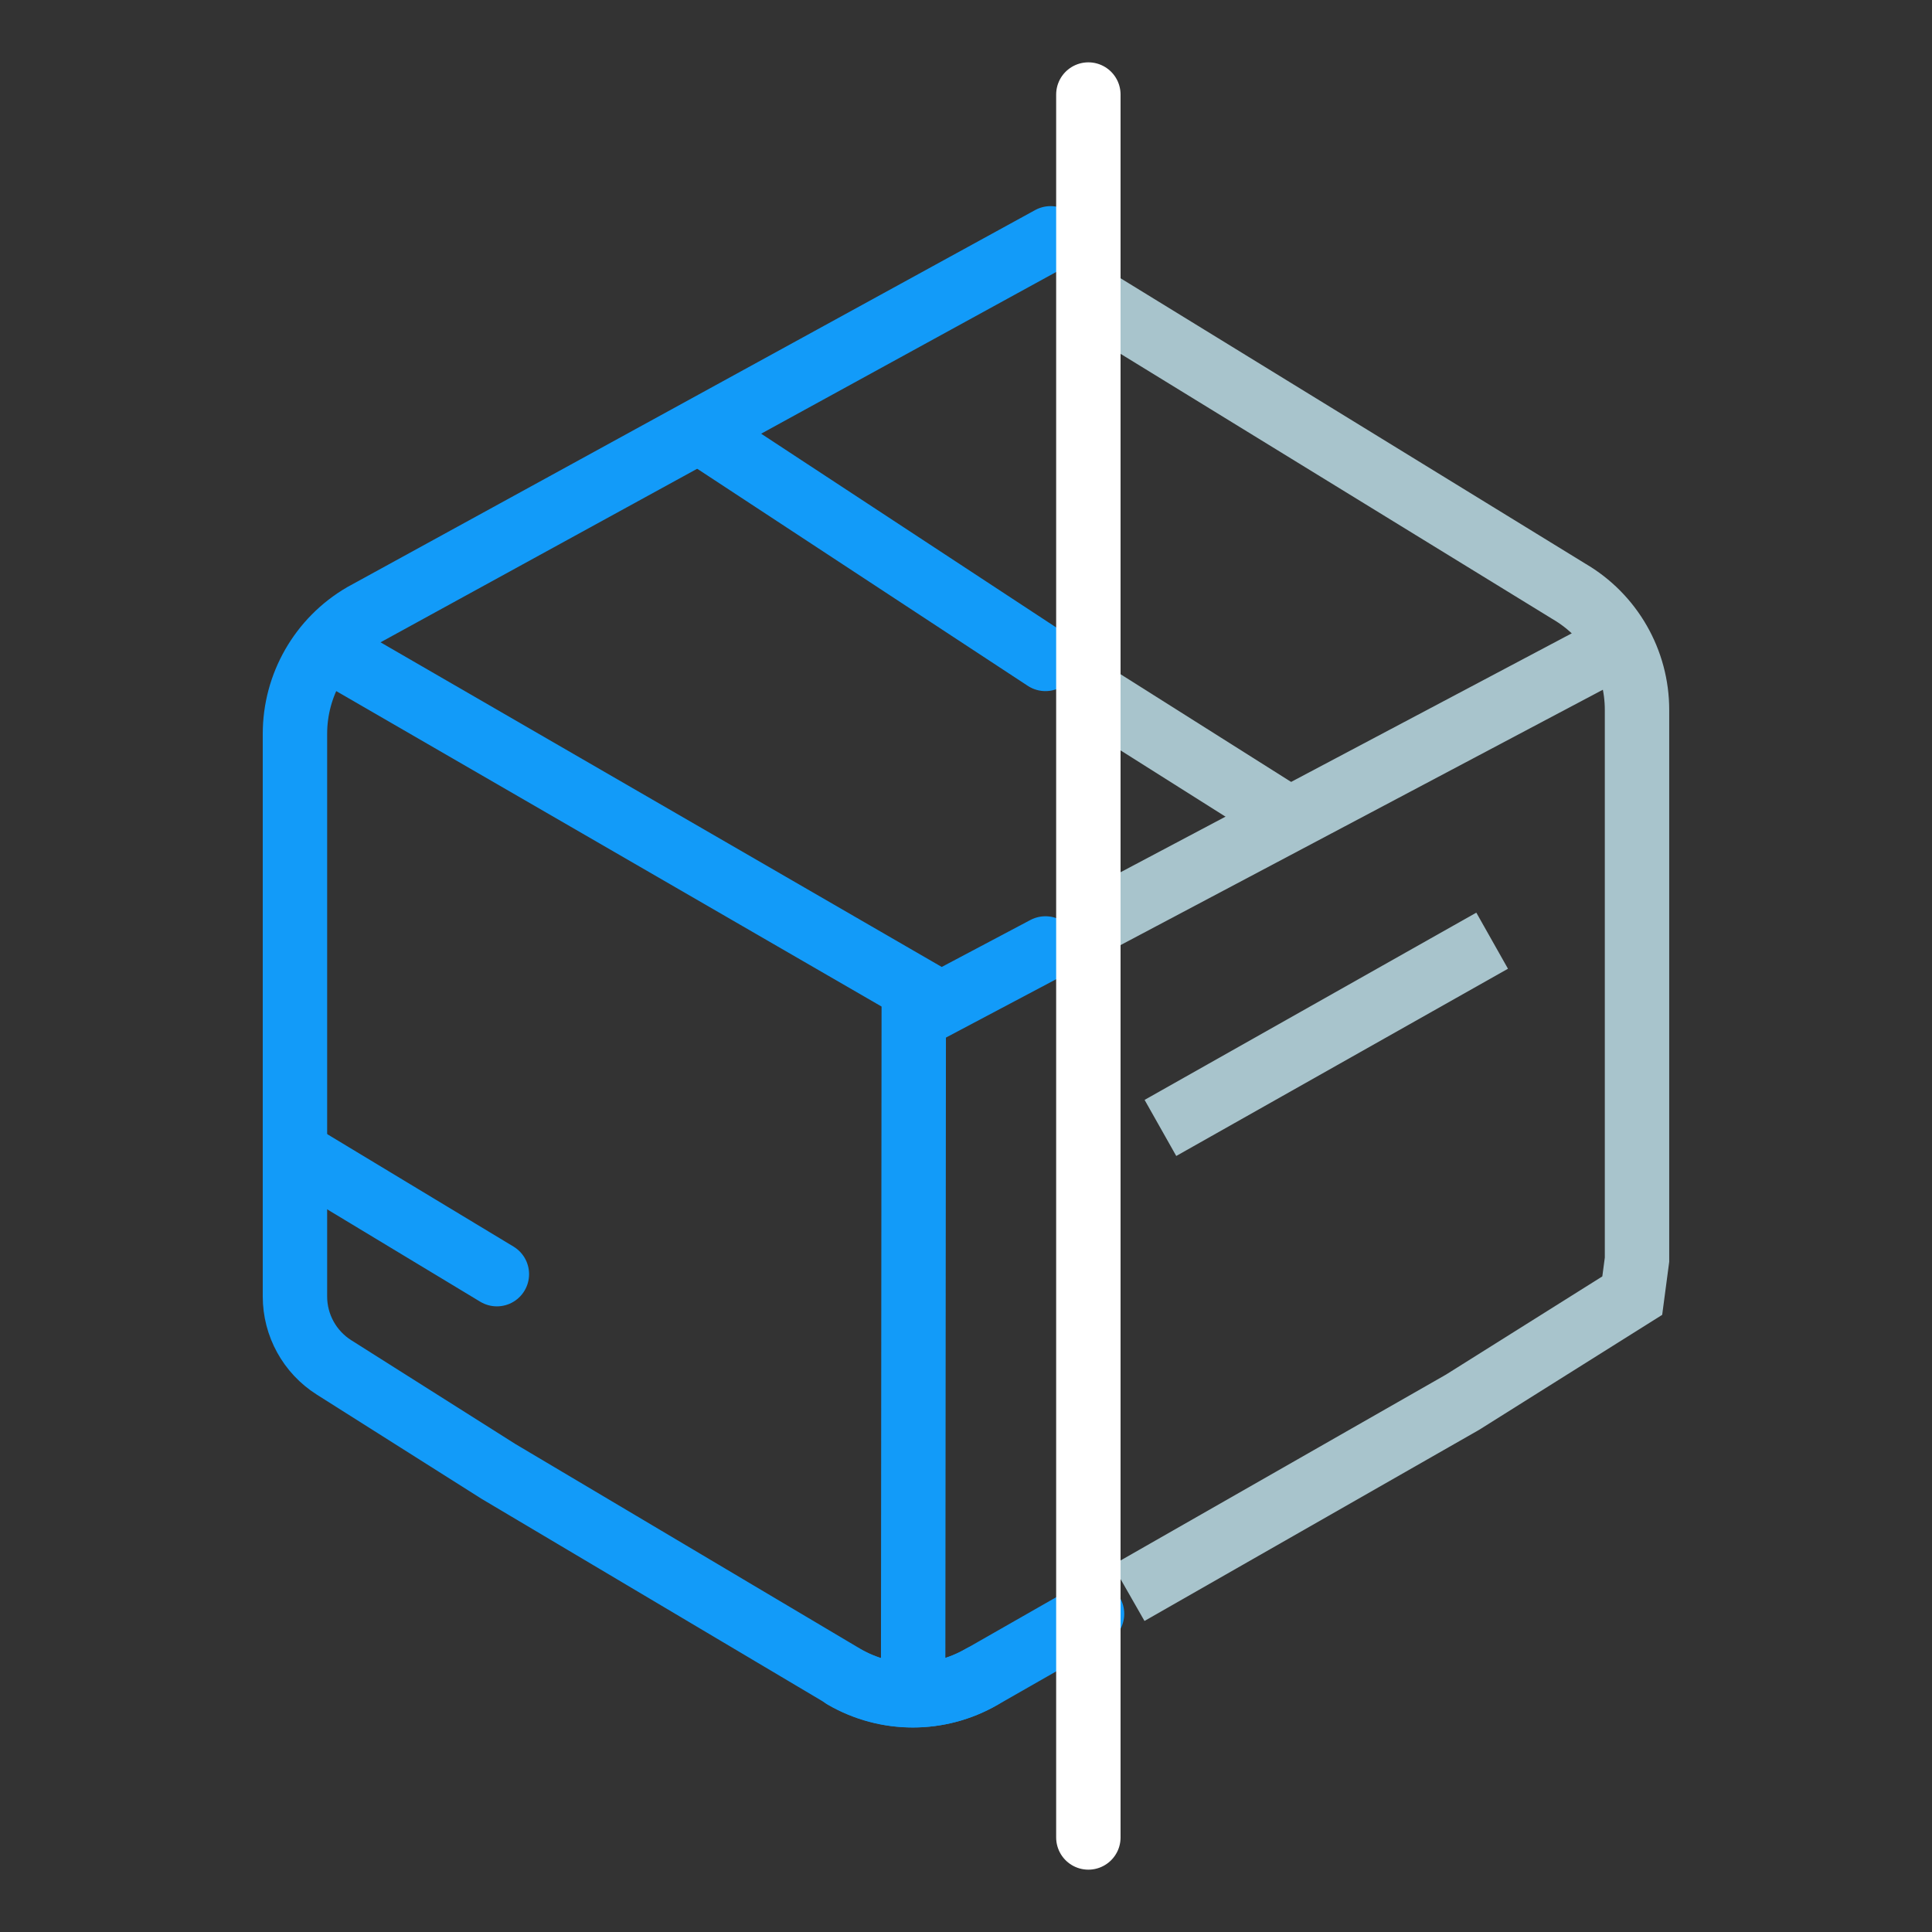
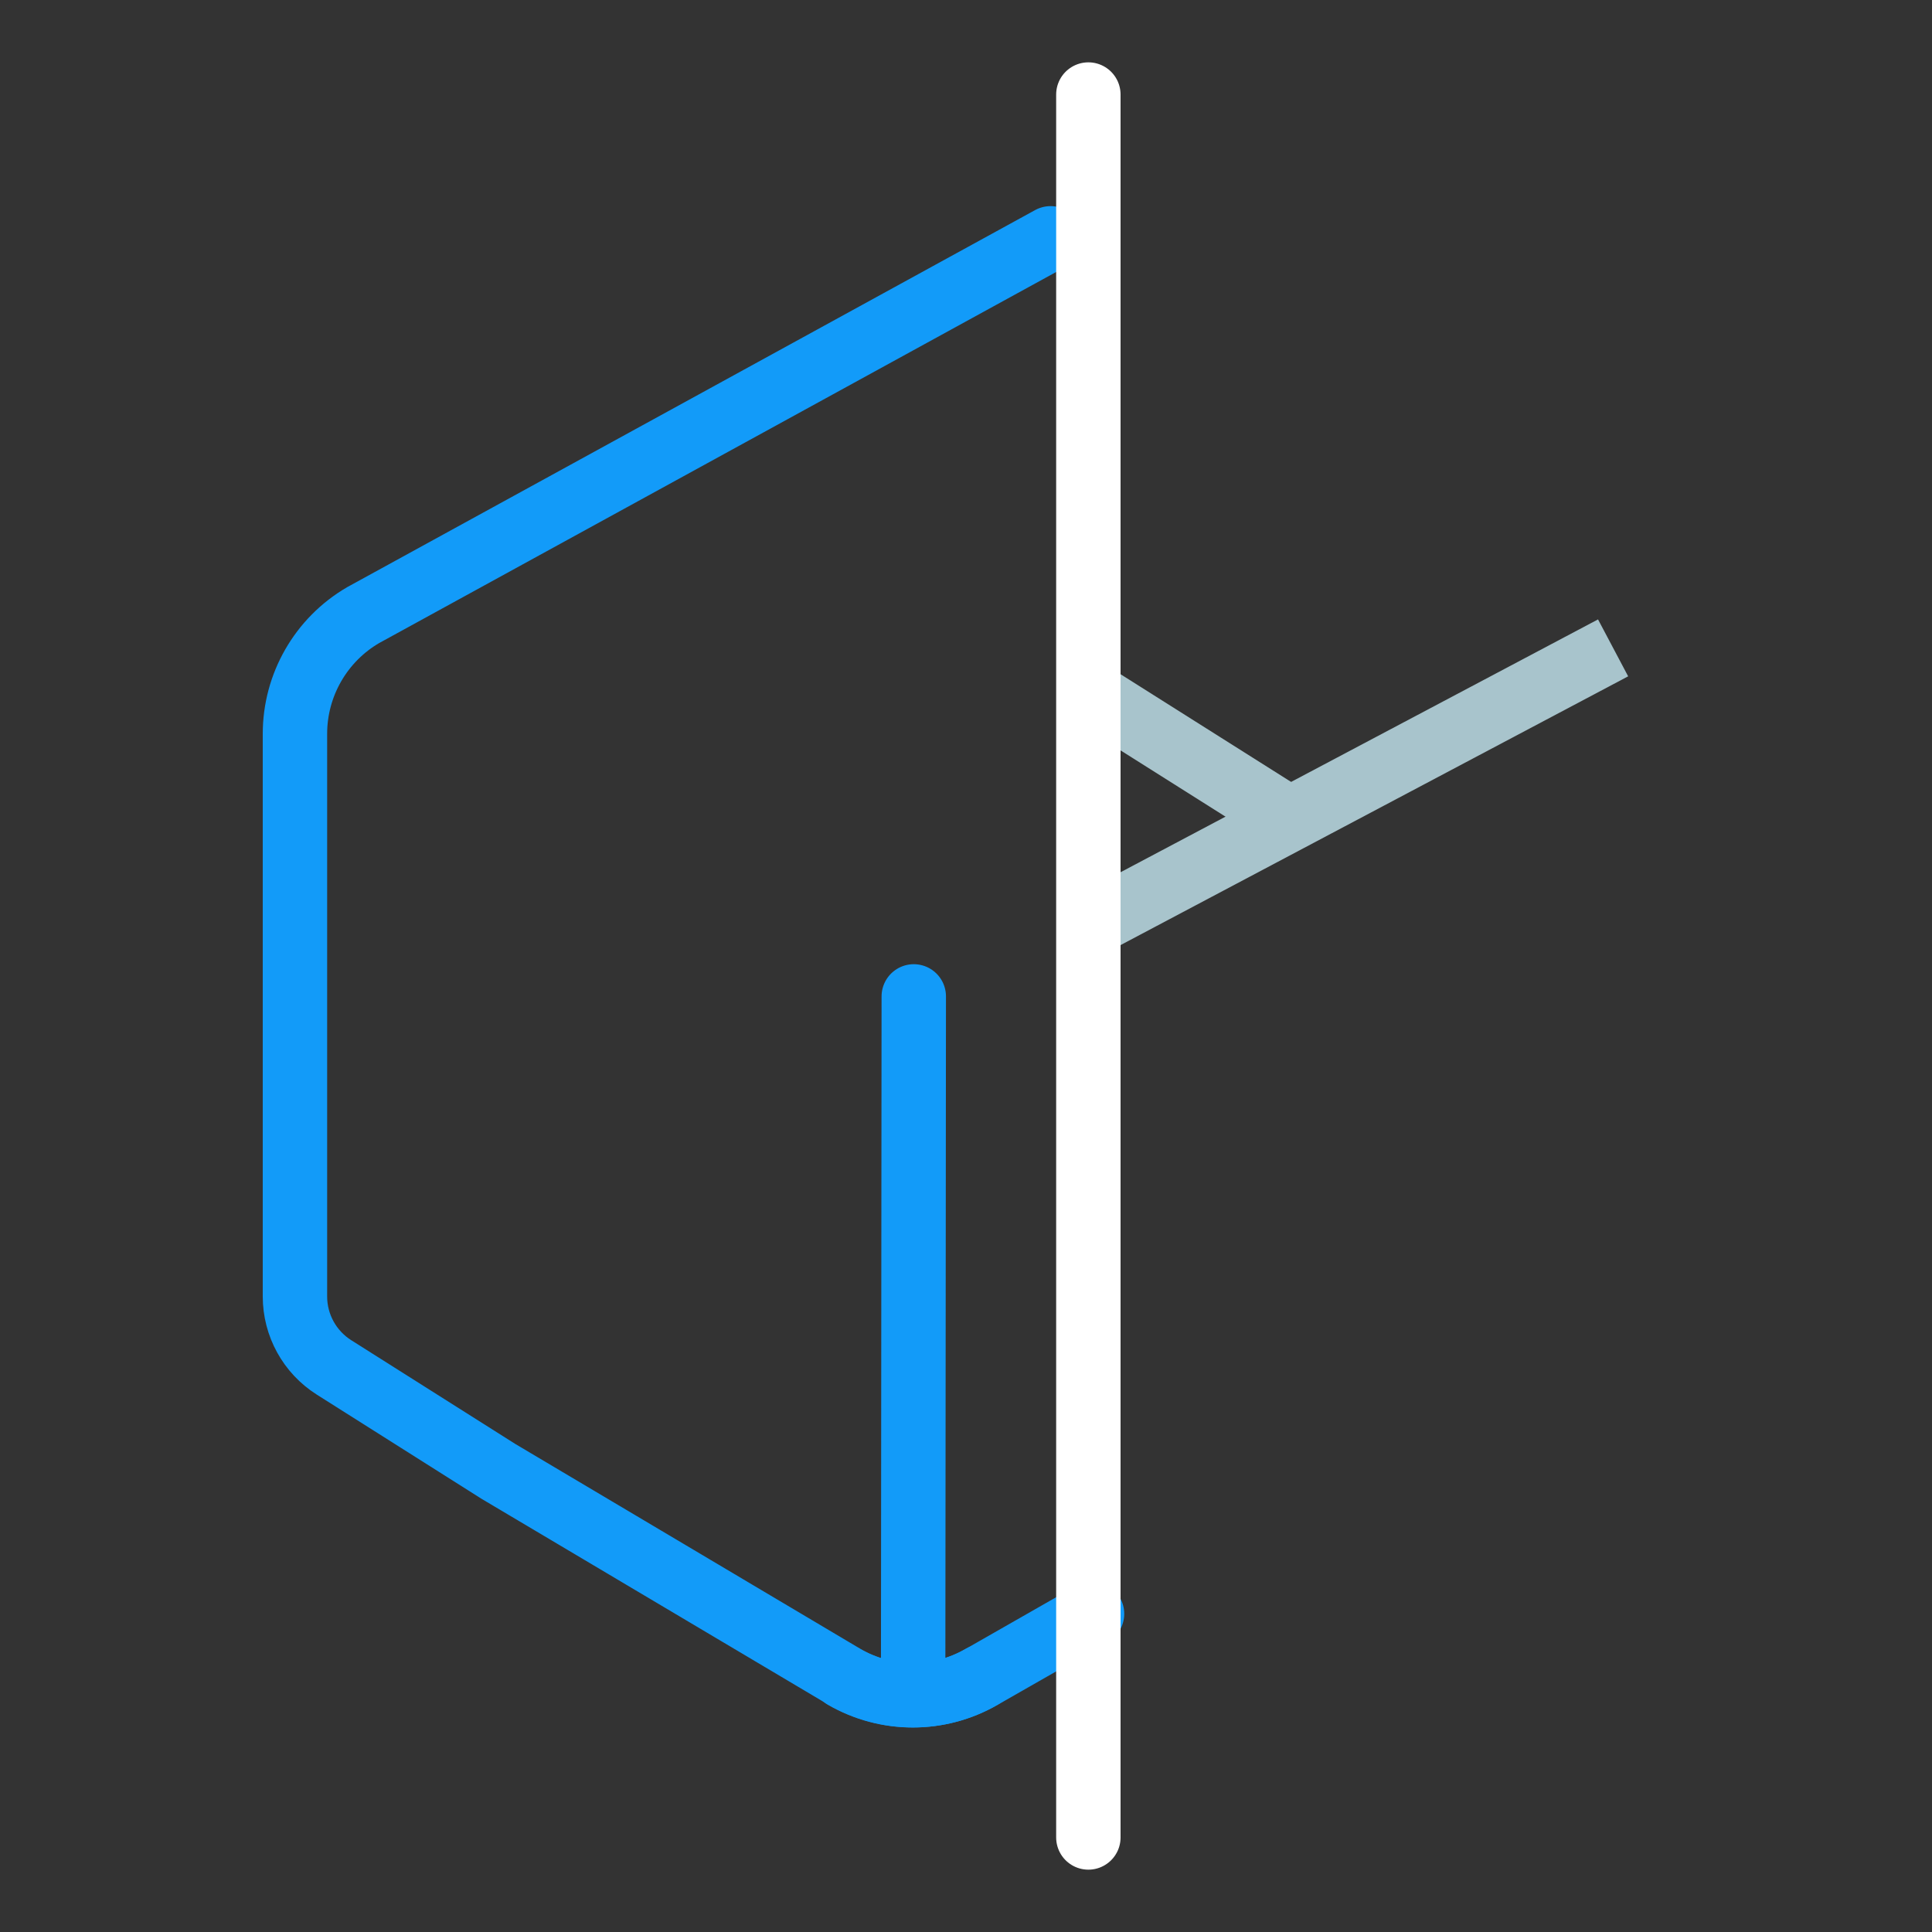
<svg xmlns="http://www.w3.org/2000/svg" version="1.1" id="Layer_1" x="0px" y="0px" viewBox="0 0 60 60" enable-background="new 0 0 60 60" xml:space="preserve">
  <rect x="0" y="0" width="60" height="60" fill="#333333" stroke="none" />
  <g>
-     <line fill="none" stroke="#129BF9" stroke-width="2" stroke-linecap="round" stroke-miterlimit="10" x1="9.46" y1="35.966" x2="15.431" y2="39.57" />
    <g>
      <g>
        <path id="Union_7_00000091010710406445134290000002656419088255501445_" fill="none" stroke="#129BF9" stroke-width="2" stroke-linecap="round" stroke-miterlimit="10" d="     M30.478,52.078c-1.32,0.762-2.947,0.762-4.267,0" />
        <path id="Union_7_00000078008717980100023270000009861310827250906802_" fill="none" stroke="#129BF9" stroke-width="2" stroke-linecap="round" stroke-miterlimit="10" d="     M33.914,50.119l-3.425,1.956c-1.319,0.762-2.945,0.762-4.264,0l-10.741-6.377l-5.111-3.232c-0.755-0.478-1.213-1.309-1.213-2.203     V22.792c-0.001-1.519,0.806-2.924,2.118-3.689L32.628,7.401" />
-         <line id="Line_440_00000077286513756607124350000000305698793130270128_" fill="none" stroke="#129BF9" stroke-width="2" stroke-linecap="round" stroke-miterlimit="10" x1="32.467" y1="20.463" x2="21.969" y2="13.569" />
-         <path id="Path_68275_00000069364895236708606440000014242440968950699168_" fill="none" stroke="#129BF9" stroke-width="2" stroke-linecap="round" stroke-miterlimit="10" d="     M10.604,20.401l18.621,10.771l3.243-1.717" />
        <line id="Line_441_00000077303569162513054990000009743373295525790343_" fill="none" stroke="#129BF9" stroke-width="2" stroke-linecap="round" stroke-miterlimit="10" x1="28.359" y1="51.896" x2="28.378" y2="30.944" />
      </g>
    </g>
-     <line fill="none" stroke="#A8C4CC" stroke-width="2" stroke-miterlimit="10" x1="46.34" y1="29.214" x2="36.038" y2="35.029" />
-     <path id="Union_7_00000170272283755732204640000006918769670832261300_" fill="none" stroke="#A8C4CC" stroke-width="2" stroke-miterlimit="10" d="   M33.826,9.217l1.658,1.018l13.237,8.128c1.314,0.765,2.121,2.172,2.118,3.692V39.12l-0.148,1.117l-5.27,3.31l-10.374,5.925" />
    <line id="Line_440_00000155856209275157333810000008921248649617064078_" fill="none" stroke="#A8C4CC" stroke-width="2" stroke-miterlimit="10" x1="39.807" y1="25.283" x2="33.914" y2="21.562" />
    <path id="Path_68275_00000068662479180965058930000009924042434663712171_" fill="none" stroke="#A8C4CC" stroke-width="2" stroke-miterlimit="10" d="   M33.826,28.735l16.27-8.615" />
    <line fill="none" stroke="#FFFFFF" stroke-width="2" stroke-linecap="round" stroke-miterlimit="10" x1="33.8" y1="57.064" x2="33.8" y2="2.936" />
  </g>
</svg>